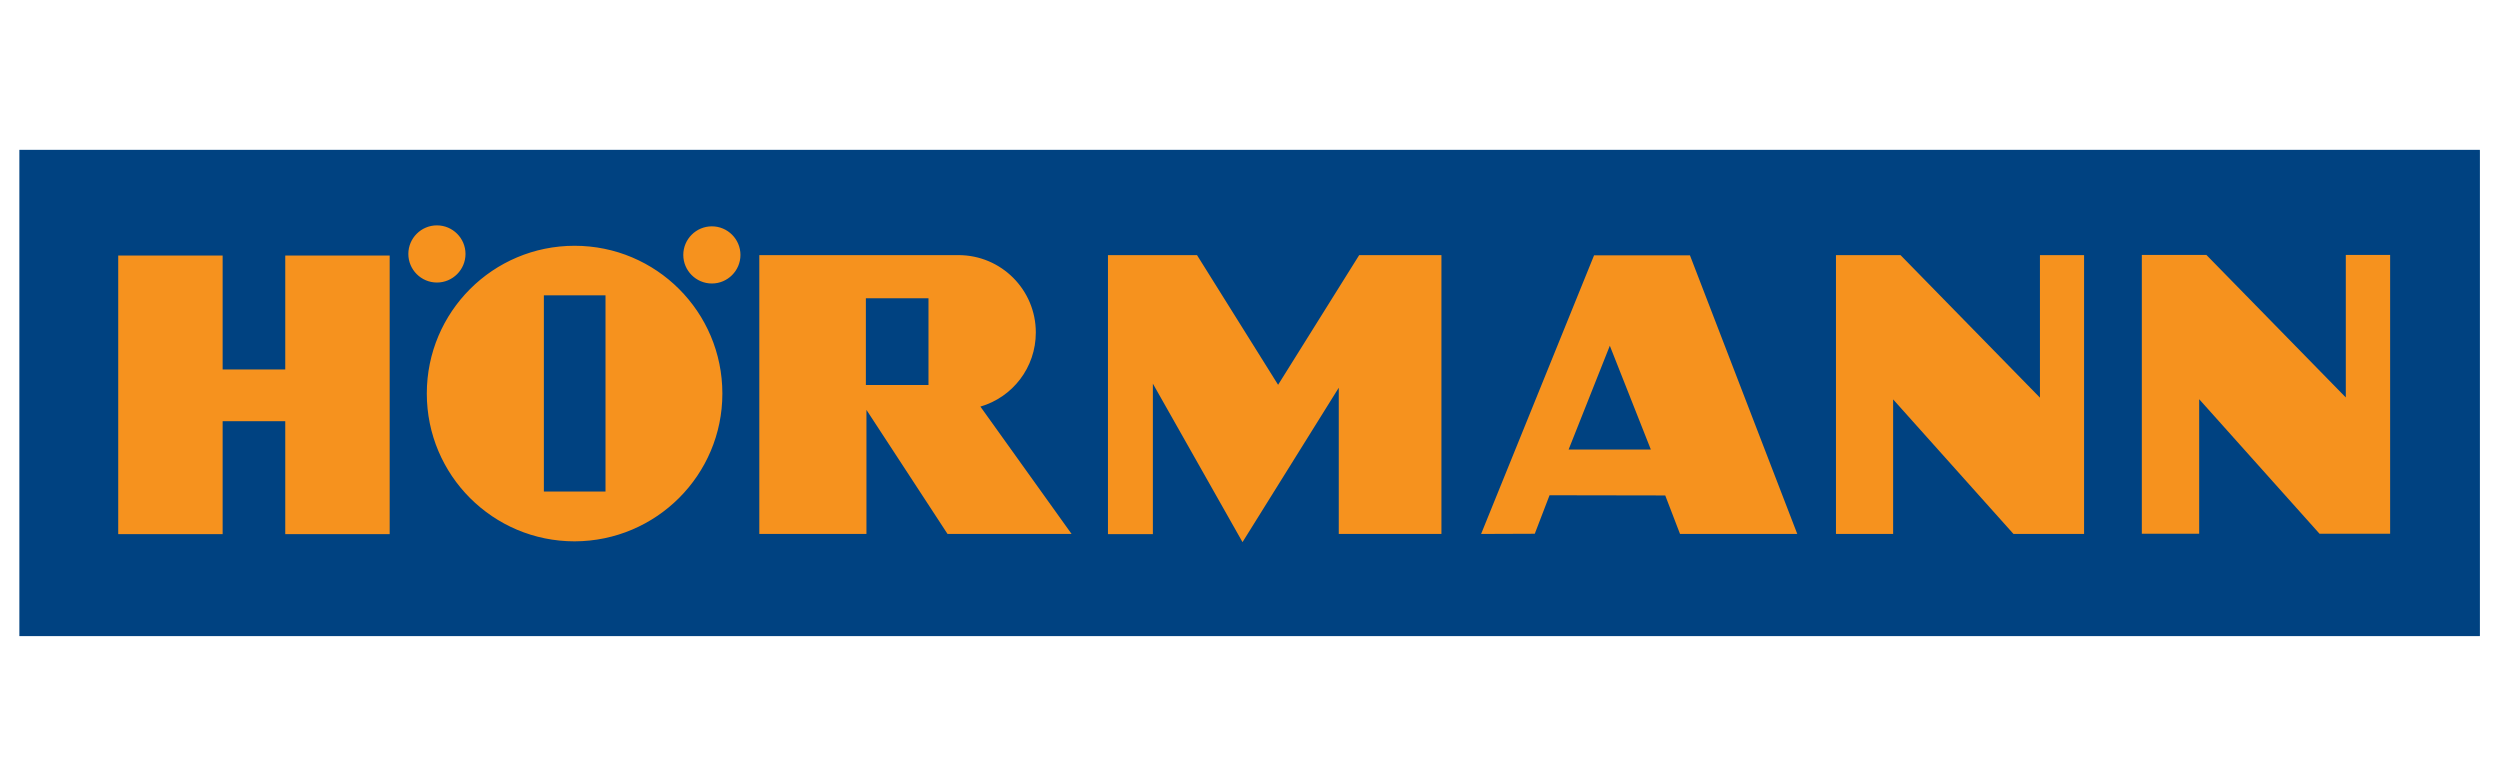
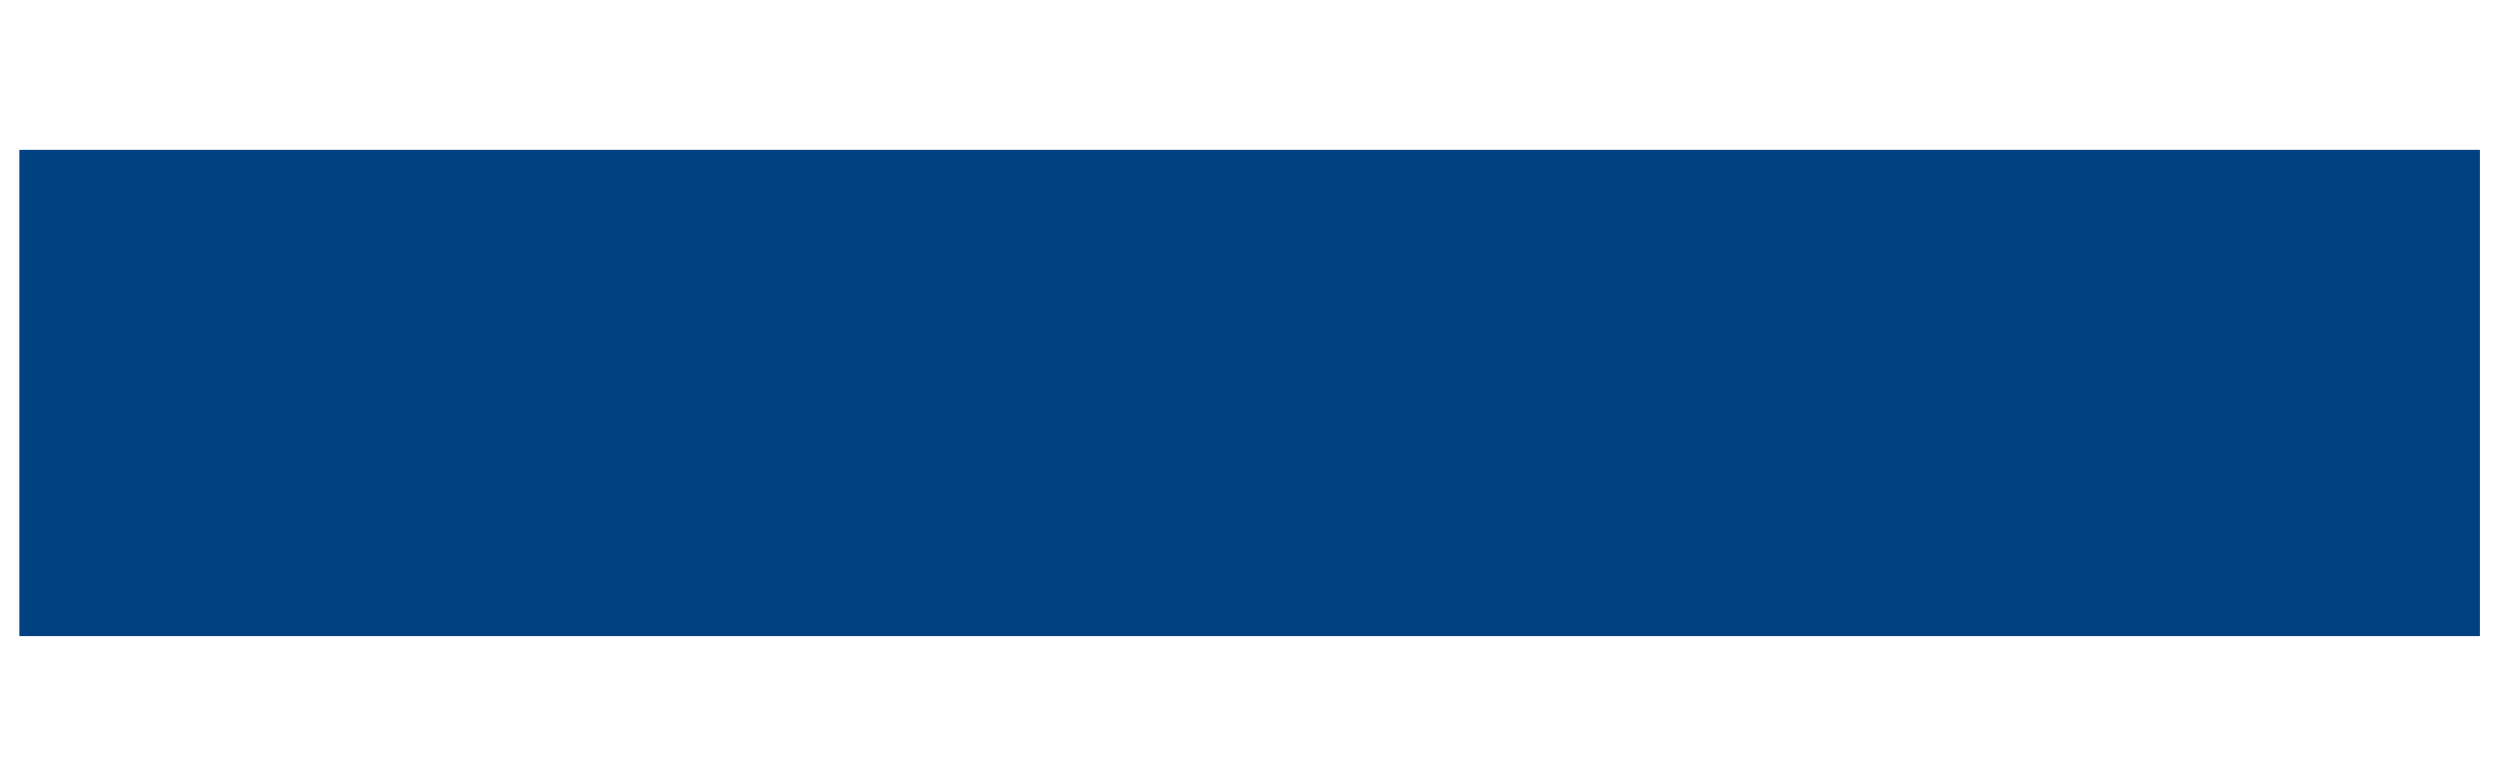
<svg xmlns="http://www.w3.org/2000/svg" version="1.1" id="Vrstva_1" x="0px" y="0px" viewBox="0 0 1285.7 400" style="enable-background:new 0 0 1285.7 400;" xml:space="preserve">
  <style type="text/css">
	.st0{fill-rule:evenodd;clip-rule:evenodd;fill:#004281;}
	.st1{fill:none;stroke:#004281;stroke-width:0.681;stroke-miterlimit:22.926;}
	.st2{fill-rule:evenodd;clip-rule:evenodd;fill:#F6921E;}
</style>
  <rect x="10.3" y="77.4" class="st0" width="1264.7" height="249.4" />
  <rect x="10.3" y="77.4" class="st0" width="1264.7" height="249.4" />
  <rect x="10.3" y="77.4" class="st1" width="1264.7" height="249.4" />
-   <path class="st2" d="M60.8,274.7V131.4h53.7V190h32.2v-58.6h53.7v143.3h-53.7v-58.1h-32.2v58.1H60.8z M371.5,202.4c0-42-34-76-76-76  c-42,0-76,34-76,76c0,42,34,76,76,76C337.5,278.3,371.5,244.3,371.5,202.4z M239.4,130.6c0-8.1-6.6-14.7-14.7-14.7  c-8.1,0-14.7,6.6-14.7,14.7c0,8.1,6.6,14.7,14.7,14.7C232.8,145.3,239.4,138.7,239.4,130.6z M380.8,131.1c0-8.1-6.6-14.7-14.7-14.7  c-8.1,0-14.7,6.6-14.7,14.7c0,8.1,6.6,14.7,14.7,14.7C374.2,145.8,380.8,139.2,380.8,131.1z M390.5,274.7V131.2l102.4,0  c22,0,39.8,17.8,39.8,39.8c0,18.1-12,33.3-28.5,38.1l46.9,65.5h-63.8l-41.7-63.8v63.8H390.5z M569.8,274.7V131.2h45.8l41.7,66.7  l41.7-66.7h42.3v143.4h-52.8v-75.2L639,278.8l-46.1-81.5v77.4H569.8z M944.2,274.7V131.2h33.2l71.7,73.3v-73.3h22.7v143.4h-36.3  l-61.9-69.2v69.2H944.2z M1101.5,274.5V131.1h33.2l71.7,73.3v-73.3h22.8v143.4h-36.3l-61.9-69.2v69.2H1101.5z M279.7,252.8h31.7  V151.9h-31.7V252.8z M445.3,198h32.2v-44.6h-32.2V198z M819.8,131.3h49.3l55.2,143.3H864l-7.6-19.8l-59.5-0.1l-7.6,19.8l-27.6,0.1  L819.8,131.3z M827.9,177.8l-21.2,53.4H849L827.9,177.8z" />
</svg>